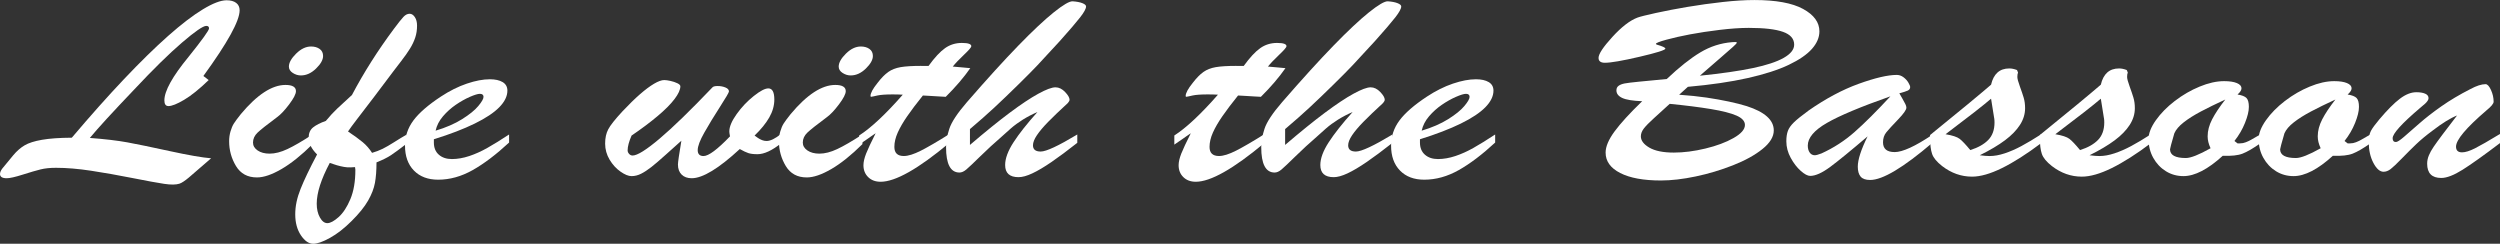
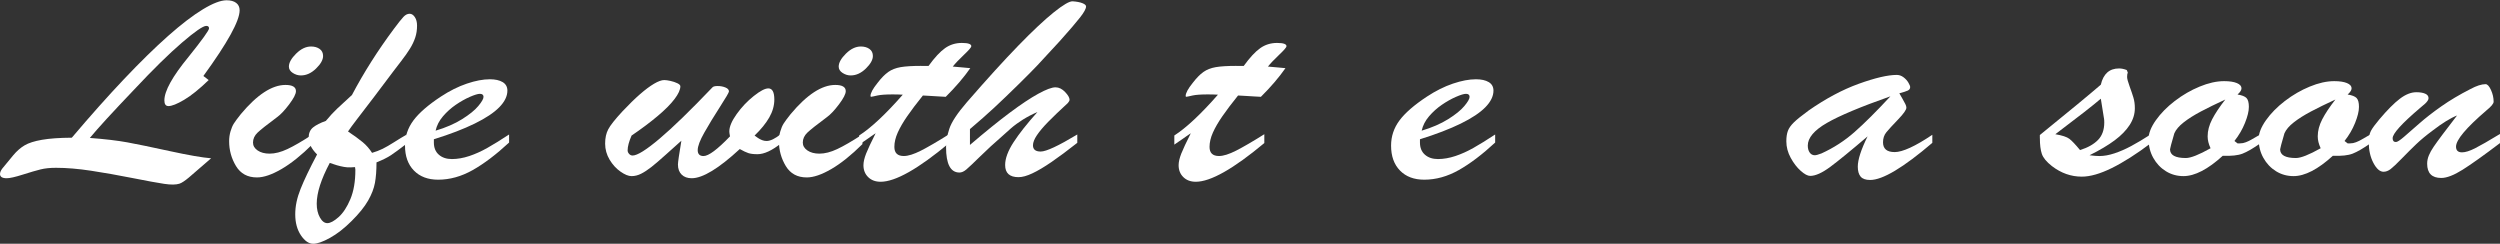
<svg xmlns="http://www.w3.org/2000/svg" id="_レイヤー_2" data-name="レイヤー 2" viewBox="0 0 1797.43 175.26">
  <rect x="0" y="0" width="1797.43" height="175.26" fill="#333333" stroke="none" />
  <defs>
    <style>
      .cls-1 {
        fill: #fff;
      }
    </style>
  </defs>
  <g id="text">
    <g>
      <path class="cls-1" d="m146.21,54.62l3.83,2.94c-6.75,6.52-12.66,11.27-17.72,14.25-5.06,2.98-8.79,4.46-11.18,4.46-1.98,0-2.96-1.36-2.96-4.08,0-6.78,5.8-17.23,17.41-31.35,9.8-12.22,14.7-19.03,14.7-20.42,0-1.2-.66-1.8-1.98-1.8-2.31,0-8.11,3.99-17.41,11.97-9.3,7.98-20.79,19.25-34.45,33.82-15.48,16.21-26.1,27.8-31.86,34.77,10.95.82,19.94,1.89,26.98,3.18,7.04,1.3,17.25,3.4,30.63,6.32,13.38,2.91,23.24,4.62,29.58,5.13-7.74,6.78-13.07,11.39-15.99,13.82-2.92,2.44-5.17,3.91-6.73,4.42-2.47.82-6.13.87-10.99.14-4.86-.73-12.56-2.14-23.09-4.23-10.54-2.09-20.4-3.83-29.58-5.22-9.18-1.39-17.56-2.09-25.13-2.09-4.28,0-7.97.38-11.05,1.14s-7.37,2.01-12.84,3.75-9.32,2.61-11.55,2.61c-3.21,0-4.82-1.01-4.82-3.04,0-1.14.54-2.44,1.61-3.89,2.72-3.36,5.35-6.56,7.9-9.59,2.55-3.04,5.27-5.41,8.15-7.12,2.88-1.71,7.04-3.04,12.47-3.99,5.43-.95,12.6-1.46,21.49-1.52,13.42-15.83,25.93-29.87,37.54-42.13,11.61-12.25,22.17-22.59,31.68-31.02,9.51-8.42,17.84-14.8,25.01-19.14,7.16-4.34,12.84-6.51,17.04-6.51,2.96,0,5.27.63,6.92,1.9,1.65,1.27,2.47,3.04,2.47,5.32,0,7.6-8.69,23.34-26.06,47.21Z" />
      <path class="cls-1" d="m224.76,96.7v6.93c-7.99,7.92-15.44,13.89-22.35,17.91-6.92,4.02-12.8,6.03-17.66,6.03-6.75,0-11.77-2.72-15.07-8.17-3.29-5.45-4.94-11.4-4.94-17.86,0-2.47.33-4.83.99-7.08.66-2.25,1.44-4.1,2.35-5.56.9-1.46,2.59-3.74,5.06-6.84,11.69-13.99,22.39-20.99,32.11-20.99,5.02,0,7.53,1.49,7.53,4.47,0,2.03-1.63,5.19-4.88,9.5-3.25,4.31-6.16,7.38-8.71,9.21-7.16,5.32-11.84,9.03-14.02,11.11-2.18,2.09-3.27,4.46-3.27,7.12,0,2.28,1.11,4.18,3.33,5.7s5.1,2.28,8.64,2.28c3.87,0,8.13-1.09,12.78-3.28,4.65-2.18,10.68-5.68,18.09-10.5Zm-8.4-42.46c-2.06,0-4.01-.6-5.87-1.81-1.85-1.2-2.78-2.72-2.78-4.56,0-2.79,1.73-5.89,5.19-9.31,3.46-3.42,7.04-5.13,10.74-5.13,2.47,0,4.53.59,6.18,1.76,1.65,1.17,2.47,2.87,2.47,5.08,0,2.72-1.69,5.73-5.06,9.02-3.38,3.29-7,4.94-10.87,4.94Z" />
      <path class="cls-1" d="m292.43,96.7v6.56c-4.94,3.8-8.69,6.56-11.24,8.26-2.55,1.71-6.05,3.45-10.5,5.23,0,5.76-.37,10.67-1.11,14.72-.74,4.05-2.39,8.31-4.94,12.78-2.55,4.46-6.5,9.36-11.86,14.68-5.27,5.26-10.46,9.29-15.56,12.11-5.11,2.82-9.1,4.23-11.98,4.23-3.21,0-6.17-2.03-8.89-6.08-2.72-4.05-4.08-9.09-4.08-15.1s1.28-11.84,3.83-18.24c2.55-6.4,6.5-14.66,11.86-24.79-4.04-4.05-6.05-8.07-6.05-12.06,0-3.23,1.07-5.7,3.21-7.41,2.14-1.71,5.19-3.26,9.14-4.65,2.88-3.48,5.62-6.44,8.21-8.88,2.59-2.44,6.11-5.68,10.56-9.74,8.56-16.21,18.6-32.04,30.13-47.5,3.21-4.31,5.51-7.2,6.92-8.69,1.4-1.49,2.88-2.23,4.45-2.23,1.4,0,2.63.79,3.71,2.37,1.07,1.58,1.61,3.64,1.61,6.18,0,3.1-.43,5.95-1.3,8.55-.86,2.6-2.1,5.21-3.7,7.84-1.61,2.63-3.83,5.78-6.67,9.45-2.84,3.67-4.59,5.95-5.25,6.84-4.12,5.57-8.77,11.75-13.95,18.52-5.19,6.78-9.28,12.13-12.29,16.05-3.01,3.93-5.17,6.87-6.48,8.83,4.45,2.98,7.96,5.54,10.56,7.69,2.59,2.15,4.84,4.72,6.73,7.69,2.8-.82,5.35-1.8,7.66-2.94,2.3-1.14,5.02-2.71,8.15-4.7,3.13-2,6.17-3.85,9.14-5.56Zm-36.92,25.46l-.25-2c-2.31.19-4.16.24-5.56.14-1.4-.1-3.03-.36-4.88-.81-1.85-.44-3.29-.86-4.32-1.23-1.03-.38-2.16-.76-3.4-1.14-6.26,11.78-9.38,21.56-9.38,29.35,0,3.86.76,7.16,2.28,9.88,1.52,2.72,3.31,4.09,5.37,4.09s4.84-1.46,8.09-4.37c3.25-2.91,6.07-7.22,8.46-12.92,2.39-5.7,3.58-12.7,3.58-20.99Z" />
      <path class="cls-1" d="m311.94,100.12v2.37c0,3.74,1.19,6.65,3.58,8.74,2.39,2.09,5.51,3.13,9.39,3.13s8.21-.73,12.53-2.18,8.62-3.39,12.9-5.8c4.28-2.41,9.51-5.64,15.68-9.69v5.8c-9.3,8.61-18.03,15.22-26.18,19.81-8.15,4.59-16.42,6.89-24.82,6.89-7.33,0-13.13-2.18-17.41-6.56-4.28-4.37-6.42-10.35-6.42-17.95,0-6.65,2.02-12.68,6.05-18.1,4.03-5.41,10.62-11.13,19.76-17.15,6.26-4.12,12.47-7.22,18.65-9.31,6.17-2.09,11.69-3.13,16.55-3.13,3.87,0,6.93.68,9.2,2.04,2.26,1.36,3.4,3.41,3.4,6.13,0,3.99-1.94,7.96-5.8,11.92-3.87,3.96-9.78,7.88-17.72,11.78-7.95,3.89-17.72,7.65-29.33,11.26Zm1.24-6.17c7.41-2.22,13.75-4.97,19.02-8.26,5.27-3.29,9.16-6.44,11.67-9.45,2.51-3.01,3.77-5.21,3.77-6.6s-.86-2.18-2.59-2.18c-1.48,0-3.89.73-7.22,2.18-3.33,1.46-6.71,3.36-10.13,5.7-3.42,2.34-6.48,5.1-9.2,8.26-2.72,3.17-4.49,6.62-5.31,10.35Z" />
      <path class="cls-1" d="m501.63,107.91c0,2.85,1.4,4.28,4.2,4.28,3.62,0,9.96-4.72,19.02-14.15-.33-1.77-.49-2.95-.49-3.52,0-3.42,1.77-7.6,5.31-12.54,3.54-4.94,7.61-9.25,12.23-12.92,4.61-3.67,8.11-5.51,10.5-5.51,2.88,0,4.32,2.66,4.32,7.98,0,4.37-1.22,8.68-3.64,12.92-2.43,4.24-5.95,8.58-10.56,13.01.74.57,1.56,1.16,2.47,1.76.9.6,1.87,1.11,2.9,1.52,1.03.41,2.12.62,3.27.62,2.72,0,6.17-1.68,10.37-5.03v6.74c-6.5,5.19-12.15,7.79-16.92,7.79-2.8,0-5-.27-6.61-.81-1.61-.54-3.64-1.5-6.11-2.9-15.15,14-26.67,20.99-34.58,20.99-3.05,0-5.46-.87-7.22-2.61-1.77-1.74-2.66-4.16-2.66-7.27,0-1.52.82-7.22,2.47-17.1-3.21,2.85-6.96,6.21-11.24,10.07-4.28,3.86-7.74,6.82-10.37,8.88-2.64,2.06-5.08,3.66-7.35,4.8-2.27,1.14-4.55,1.71-6.85,1.71s-4.88-1.08-7.96-3.23c-3.09-2.15-5.7-5.02-7.84-8.6-2.14-3.58-3.21-7.43-3.21-11.54s.74-7.41,2.22-10.26c1.48-2.85,4.86-7.12,10.13-12.82,4.77-5.07,9.02-9.21,12.72-12.44,3.71-3.23,7.06-5.73,10.06-7.51,3-1.77,5.45-2.66,7.35-2.66,1.15,0,2.66.21,4.51.62,1.85.41,3.5.97,4.94,1.66,1.44.7,2.16,1.43,2.16,2.19,0,2.41-1.38,5.45-4.14,9.12-2.76,3.67-6.85,7.79-12.29,12.35-5.43,4.56-11.65,9.21-18.65,13.96-1.89,4.37-2.84,7.92-2.84,10.64,0,.89.35,1.73,1.05,2.52.7.79,1.54,1.19,2.53,1.19,3.37,0,9.86-4.05,19.45-12.16,9.59-8.11,22.25-20.39,37.97-36.86.57-.63,1.81-.95,3.71-.95,2.06,0,3.93.35,5.62,1.05,1.69.7,2.53,1.65,2.53,2.85,0,.7-2.16,4.4-6.48,11.11-4.32,6.71-8.07,12.87-11.24,18.48-3.17,5.6-4.75,9.8-4.75,12.59Z" />
      <path class="cls-1" d="m620.05,96.7v6.93c-7.99,7.92-15.44,13.89-22.35,17.91-6.92,4.02-12.8,6.03-17.66,6.03-6.75,0-11.77-2.72-15.07-8.17-3.29-5.45-4.94-11.4-4.94-17.86,0-2.47.33-4.83.99-7.08.66-2.25,1.44-4.1,2.35-5.56.9-1.46,2.59-3.74,5.06-6.84,11.69-13.99,22.39-20.99,32.11-20.99,5.02,0,7.53,1.49,7.53,4.47,0,2.03-1.63,5.19-4.88,9.5-3.25,4.31-6.16,7.38-8.71,9.21-7.16,5.32-11.84,9.03-14.02,11.11-2.18,2.09-3.27,4.46-3.27,7.12,0,2.28,1.11,4.18,3.33,5.7s5.1,2.28,8.64,2.28c3.87,0,8.13-1.09,12.78-3.28,4.65-2.18,10.68-5.68,18.09-10.5Zm-8.4-42.46c-2.06,0-4.01-.6-5.87-1.81-1.85-1.2-2.78-2.72-2.78-4.56,0-2.79,1.73-5.89,5.19-9.31,3.46-3.42,7.04-5.13,10.74-5.13,2.47,0,4.53.59,6.18,1.76,1.65,1.17,2.47,2.87,2.47,5.08,0,2.72-1.69,5.73-5.06,9.02-3.38,3.29-7,4.94-10.87,4.94Z" />
      <path class="cls-1" d="m662.29,47.4h5.31c4.36-6.02,8.31-10.27,11.86-12.78,3.54-2.5,7.57-3.75,12.1-3.75s6.79.79,6.79,2.37c0,.76-1.77,2.82-5.31,6.17-3.54,3.36-6.22,6.17-8.03,8.45,2.8.25,5.29.48,7.47.66,2.18.19,3.89.35,5.13.48-4.69,6.71-10.58,13.58-17.66,20.61-2.31-.13-4.24-.24-5.8-.33-1.57-.1-3.15-.19-4.75-.29-1.61-.09-3.56-.2-5.87-.33-4.45,5.51-8.17,10.43-11.18,14.77-3.01,4.34-5.31,8.31-6.92,11.92s-2.41,7.03-2.41,10.26c0,4.37,2.26,6.56,6.79,6.56,3.13,0,7.22-1.28,12.29-3.85s11.83-6.51,20.31-11.83v6.36c-22.23,18.56-38.65,27.83-49.27,27.83-3.7,0-6.69-1.11-8.95-3.33-2.27-2.22-3.4-5.07-3.4-8.55,0-2.34.64-5.13,1.91-8.36,1.28-3.23,3.56-8.11,6.85-14.63-1.15.76-2.24,1.5-3.27,2.23-1.03.73-1.98,1.39-2.84,2-.86.6-1.79,1.23-2.78,1.9-.99.66-1.98,1.35-2.96,2.04v-6.56c8.64-5.57,19.1-15.36,31.37-29.35-1.24-.06-2.39-.11-3.46-.14-1.07-.03-2.35-.05-3.83-.05-4.86,0-8.48.25-10.87.76-.99.19-1.91.4-2.78.62-.86.22-1.46.33-1.79.33s-.49-.19-.49-.57c0-2.09,1.69-5.22,5.06-9.4,2.72-3.55,5.29-6.17,7.72-7.88,2.43-1.71,5.39-2.86,8.89-3.47,3.5-.6,8.42-.9,14.76-.9Z" />
      <path class="cls-1" d="m774.54,96.7v5.99c-7.16,5.64-13.36,10.24-18.59,13.82-5.23,3.58-9.8,6.29-13.71,8.12-3.91,1.84-7.22,2.75-9.94,2.75-6.42,0-9.63-2.91-9.63-8.74,0-4.69,2-10.12,5.99-16.29,3.99-6.17,9.73-13.44,17.23-21.8-3.7,1.58-7.2,3.41-10.5,5.46-3.29,2.06-6.22,4.21-8.77,6.46-2.55,2.25-4.69,4.16-6.42,5.75-5.35,4.62-10.5,9.36-15.44,14.2s-8.27,8-10,9.45c-1.73,1.46-3.38,2.18-4.94,2.18-6.42,0-9.63-6.08-9.63-18.24,0-3.99.78-8.39,2.35-13.2,1.56-4.81,5.76-11.18,12.6-19.09,14.41-16.59,26.74-30.16,36.99-40.7s18.75-18.52,25.5-23.94c6.75-5.41,11.28-8.06,13.59-7.93,2.88.19,5.21.63,6.98,1.33,1.77.7,2.65,1.49,2.65,2.37,0,1.58-1.42,4.2-4.26,7.84-2.84,3.64-7.72,9.33-14.63,17.05-7.49,8.17-12.8,13.92-15.93,17.24-3.13,3.32-7.8,8.04-14.02,14.15-6.22,6.11-11.9,11.56-17.04,16.34-5.15,4.78-11.01,9.96-17.6,15.53v11.4c11.03-9.44,20.58-17.16,28.65-23.18,8.07-6.02,14.9-10.56,20.5-13.63,5.6-3.07,9.71-4.61,12.35-4.61,2.47,0,4.77,1.12,6.91,3.37,2.14,2.25,3.21,4.1,3.21,5.56,0,.63-.41,1.43-1.24,2.37-5.93,5.45-10.64,9.96-14.14,13.54-3.5,3.58-6.2,6.78-8.09,9.59-1.9,2.82-2.84,5.24-2.84,7.27,0,2.98,1.85,4.47,5.56,4.47,3.95,0,12.72-4.09,26.3-12.26Z" />
      <path class="cls-1" d="m888.9,47.4h5.31c4.36-6.02,8.31-10.27,11.86-12.78,3.54-2.5,7.57-3.75,12.1-3.75s6.79.79,6.79,2.37c0,.76-1.77,2.82-5.31,6.17-3.54,3.36-6.22,6.17-8.03,8.45,2.8.25,5.29.48,7.47.66,2.18.19,3.89.35,5.12.48-4.69,6.71-10.58,13.58-17.66,20.61-2.31-.13-4.24-.24-5.8-.33-1.56-.1-3.15-.19-4.75-.29-1.6-.09-3.56-.2-5.87-.33-4.45,5.51-8.17,10.43-11.18,14.77-3.01,4.34-5.31,8.31-6.92,11.92-1.6,3.61-2.41,7.03-2.41,10.26,0,4.37,2.26,6.56,6.79,6.56,3.13,0,7.22-1.28,12.29-3.85,5.06-2.57,11.83-6.51,20.31-11.83v6.36c-22.23,18.56-38.65,27.83-49.27,27.83-3.7,0-6.69-1.11-8.95-3.33-2.27-2.22-3.4-5.07-3.4-8.55,0-2.34.64-5.13,1.91-8.36,1.28-3.23,3.56-8.11,6.85-14.63-1.15.76-2.24,1.5-3.27,2.23-1.03.73-1.97,1.39-2.84,2-.86.6-1.79,1.23-2.78,1.9s-1.98,1.35-2.96,2.04v-6.56c8.64-5.57,19.1-15.36,31.37-29.35-1.24-.06-2.39-.11-3.46-.14-1.07-.03-2.35-.05-3.83-.05-4.86,0-8.48.25-10.87.76-.99.19-1.91.4-2.78.62-.87.22-1.46.33-1.79.33s-.49-.19-.49-.57c0-2.09,1.69-5.22,5.06-9.4,2.72-3.55,5.29-6.17,7.72-7.88,2.43-1.71,5.39-2.86,8.89-3.47,3.5-.6,8.42-.9,14.76-.9Z" />
-       <path class="cls-1" d="m1001.15,96.7v5.99c-7.16,5.64-13.36,10.24-18.59,13.82-5.23,3.58-9.8,6.29-13.71,8.12-3.91,1.84-7.22,2.75-9.94,2.75-6.42,0-9.63-2.91-9.63-8.74,0-4.69,2-10.12,5.99-16.29,3.99-6.17,9.73-13.44,17.23-21.8-3.71,1.58-7.21,3.41-10.5,5.46-3.29,2.06-6.22,4.21-8.77,6.46-2.55,2.25-4.69,4.16-6.42,5.75-5.35,4.62-10.5,9.36-15.44,14.2-4.94,4.84-8.27,8-10,9.45-1.73,1.46-3.38,2.18-4.94,2.18-6.42,0-9.63-6.08-9.63-18.24,0-3.99.78-8.39,2.35-13.2,1.56-4.81,5.76-11.18,12.6-19.09,14.41-16.59,26.74-30.16,36.99-40.7,10.25-10.54,18.75-18.52,25.5-23.94,6.75-5.41,11.28-8.06,13.58-7.93,2.88.19,5.21.63,6.98,1.33,1.77.7,2.65,1.49,2.65,2.37,0,1.58-1.42,4.2-4.26,7.84-2.84,3.64-7.72,9.33-14.63,17.05-7.49,8.17-12.8,13.92-15.93,17.24-3.13,3.32-7.8,8.04-14.02,14.15-6.22,6.11-11.9,11.56-17.04,16.34-5.15,4.78-11.01,9.96-17.6,15.53v11.4c11.03-9.44,20.58-17.16,28.65-23.18,8.07-6.02,14.9-10.56,20.5-13.63,5.6-3.07,9.71-4.61,12.35-4.61,2.47,0,4.77,1.12,6.92,3.37,2.14,2.25,3.21,4.1,3.21,5.56,0,.63-.41,1.43-1.23,2.37-5.93,5.45-10.64,9.96-14.14,13.54-3.5,3.58-6.2,6.78-8.09,9.59-1.89,2.82-2.84,5.24-2.84,7.27,0,2.98,1.85,4.47,5.56,4.47,3.95,0,12.72-4.09,26.3-12.26Z" />
      <path class="cls-1" d="m1020.91,100.12v2.37c0,3.74,1.19,6.65,3.58,8.74,2.39,2.09,5.51,3.13,9.38,3.13s8.21-.73,12.53-2.18,8.62-3.39,12.9-5.8c4.28-2.41,9.51-5.64,15.68-9.69v5.8c-9.3,8.61-18.03,15.22-26.18,19.81-8.15,4.59-16.42,6.89-24.82,6.89-7.33,0-13.13-2.18-17.41-6.56-4.28-4.37-6.42-10.35-6.42-17.95,0-6.65,2.02-12.68,6.05-18.1,4.03-5.41,10.62-11.13,19.76-17.15,6.26-4.12,12.47-7.22,18.65-9.31,6.17-2.09,11.69-3.13,16.55-3.13,3.87,0,6.94.68,9.2,2.04,2.26,1.36,3.4,3.41,3.4,6.13,0,3.99-1.94,7.96-5.8,11.92-3.87,3.96-9.78,7.88-17.72,11.78-7.95,3.89-17.72,7.65-29.33,11.26Zm1.23-6.17c7.41-2.22,13.75-4.97,19.02-8.26,5.27-3.29,9.16-6.44,11.67-9.45,2.51-3.01,3.77-5.21,3.77-6.6s-.86-2.18-2.59-2.18c-1.48,0-3.89.73-7.22,2.18-3.33,1.46-6.71,3.36-10.13,5.7-3.42,2.34-6.48,5.1-9.2,8.26-2.72,3.17-4.49,6.62-5.31,10.35Z" />
-       <path class="cls-1" d="m1213.56,62.41l-6.3,5.7c7.33.51,13.87,1.19,19.64,2.04,5.76.86,11.09,1.81,15.99,2.85,4.9,1.04,9.2,2.14,12.9,3.28,13.01,4.18,19.51,10.01,19.51,17.48,0,4.56-2.72,9.03-8.15,13.39-5.43,4.37-12.49,8.26-21.18,11.68-8.69,3.42-17.62,6.1-26.8,8.03-9.18,1.93-17.52,2.9-25.01,2.9-12.52,0-22.27-1.79-29.27-5.37-7-3.58-10.5-8.47-10.5-14.68,0-4.31,2.14-9.37,6.42-15.2,4.28-5.83,10.91-13.08,19.88-21.75-6.75-.25-11.53-1.03-14.33-2.33-2.8-1.3-4.2-3.12-4.2-5.46,0-1.46.53-2.56,1.61-3.32,1.07-.76,2.51-1.31,4.32-1.66,1.81-.35,5.29-.77,10.43-1.28,5.14-.51,11.75-1.14,19.82-1.9,8.97-8.49,17.02-14.87,24.14-19.14,7.12-4.27,14.76-6.73,22.91-7.36.66-.06,1.38-.1,2.16-.1s1.17.16,1.17.48c0,.38-.93,1.39-2.78,3.04-1.85,1.65-4.86,4.27-9.01,7.88-4.16,3.61-9.08,7.88-14.76,12.82,15.48-1.58,28.14-3.4,37.97-5.46,9.84-2.06,17.27-4.51,22.29-7.36,5.02-2.85,7.53-6.02,7.53-9.5,0-4.24-2.68-7.31-8.03-9.21-5.35-1.9-13.54-2.85-24.57-2.85-6.09,0-13.07.48-20.93,1.43-7.86.95-14.99,2.03-21.36,3.23-6.38,1.2-12.06,2.49-17.04,3.85-4.98,1.36-7.47,2.36-7.47,2.99,0,.19.25.38.74.57,4.03,1.14,6.05,2.09,6.05,2.85,0,1.01-6.17,2.96-18.52,5.84-12.35,2.88-20.67,4.32-24.95,4.32-3.05,0-4.57-1.17-4.57-3.51,0-2.79,3.31-7.8,9.94-15.06,6.63-7.25,12.66-11.89,18.09-13.92,1.89-.7,6.3-1.8,13.21-3.32,6.91-1.52,14.51-2.98,22.78-4.37,8.27-1.39,16.69-2.56,25.25-3.51,8.56-.95,16.13-1.42,22.72-1.42,15.56,0,27.25,2.14,35.07,6.41,7.82,4.27,11.73,9.64,11.73,16.1,0,4.37-1.79,8.58-5.37,12.63-3.58,4.05-9.16,7.88-16.73,11.49-7.58,3.61-17.43,6.78-29.58,9.5-12.15,2.72-26.45,4.81-42.91,6.27Zm-13.09,12.25c-4.28,3.93-8.09,7.39-11.42,10.4-3.33,3.01-5.72,5.45-7.16,7.31-1.44,1.87-2.16,3.75-2.16,5.65,0,3.04,2.04,5.75,6.11,8.12,4.07,2.37,9.94,3.56,17.6,3.56,7.08,0,14.63-.97,22.66-2.9,8.03-1.93,14.78-4.45,20.25-7.55,5.47-3.1,8.21-6.24,8.21-9.4,0-2.72-2.02-4.97-6.05-6.74-4.03-1.77-10.17-3.34-18.4-4.7-8.23-1.36-18.11-2.61-29.64-3.75Z" />
      <path class="cls-1" d="m1300,79.7c12.51-8.74,24.66-15.23,36.43-19.47,11.77-4.24,20.87-6.36,27.29-6.36,1.73,0,3.33.55,4.82,1.66,1.48,1.11,2.66,2.39,3.52,3.85.86,1.46,1.3,2.53,1.3,3.23,0,1.14-.58,1.98-1.73,2.52-1.15.54-3.17,1.19-6.05,1.95.58,1.01,1.32,2.31,2.22,3.89.9,1.58,1.6,2.87,2.1,3.85.49.98.74,1.85.74,2.61,0,1.52-2,4.35-5.99,8.5-3.99,4.15-6.79,7.2-8.4,9.17-1.61,1.96-2.41,4.37-2.41,7.22,0,4.69,2.8,7.03,8.4,7.03s14.78-4.15,27.05-12.44v5.8c-20.83,17.8-35.73,26.69-44.7,26.69-3.21,0-5.49-.81-6.85-2.42s-2.04-4-2.04-7.17c0-5,2.35-12.26,7.04-21.75-12.02,10.26-20.95,17.56-26.8,21.9-5.85,4.34-10.66,6.51-14.45,6.51-1.81,0-4.08-1.2-6.79-3.61-2.72-2.41-5.13-5.52-7.22-9.36-2.1-3.83-3.15-7.8-3.15-11.92,0-2.98.37-5.46,1.11-7.46.74-1.99,2.18-4.04,4.32-6.13,2.14-2.09,5.56-4.84,10.25-8.26Zm59.15-10.45c-21.41,7.54-36.66,13.93-45.75,19.19-9.1,5.26-13.65,10.67-13.65,16.24,0,2.03.45,3.69,1.36,4.99.91,1.3,2.14,1.95,3.71,1.95.9,0,2.51-.44,4.82-1.33,8.64-3.93,16.55-9.04,23.71-15.34,7.16-6.3,15.76-14.87,25.81-25.7Z" />
-       <path class="cls-1" d="m1387.68,99.36v-2.28c21.24-17.22,35.85-29.29,43.84-36.19,1.81-7.79,6.17-11.68,13.09-11.68,1.73,0,3.58.38,5.56,1.14l.74,1.8c-.33.76-.49,1.84-.49,3.23,0,1.2.6,3.44,1.79,6.7,1.19,3.26,2.12,6,2.78,8.22.66,2.22.99,4.72.99,7.5,0,4.18-1.23,8.19-3.7,12.02-2.47,3.83-6.05,7.51-10.74,11.02-4.69,3.51-10.74,7.11-18.15,10.78,2.96.38,5.31.57,7.04.57,3.38,0,7.02-.65,10.93-1.95,3.91-1.3,7.9-3.04,11.98-5.23,4.07-2.18,8.83-5.02,14.26-8.5v6.36c-10.54,7.92-19.97,13.92-28.28,18-8.32,4.09-15.48,6.13-21.49,6.13-7.74,0-14.9-2.53-21.49-7.6-3.87-3.04-6.28-5.95-7.22-8.74-.95-2.79-1.42-6.55-1.42-11.3Zm46.06-14.53l-2.22-13.87c-5.11,4.43-16.01,12.95-32.72,25.55,4.94.82,8.31,1.93,10.13,3.32,1.81,1.39,4.36,4.09,7.66,8.07,5.6-1.77,9.9-4.2,12.9-7.27,3.01-3.07,4.51-7.27,4.51-12.59,0-.63-.02-1.2-.06-1.71-.04-.51-.1-1.01-.18-1.52Z" />
      <path class="cls-1" d="m1466.59,99.36v-2.28c21.24-17.22,35.85-29.29,43.84-36.19,1.81-7.79,6.17-11.68,13.09-11.68,1.73,0,3.58.38,5.56,1.14l.74,1.8c-.33.76-.49,1.84-.49,3.23,0,1.2.6,3.44,1.79,6.7,1.19,3.26,2.12,6,2.78,8.22.66,2.22.99,4.72.99,7.5,0,4.18-1.23,8.19-3.7,12.02-2.47,3.83-6.05,7.51-10.74,11.02-4.69,3.51-10.74,7.11-18.15,10.78,2.96.38,5.31.57,7.04.57,3.38,0,7.02-.65,10.93-1.95,3.91-1.3,7.9-3.04,11.98-5.23,4.07-2.18,8.83-5.02,14.26-8.5v6.36c-10.54,7.92-19.97,13.92-28.28,18-8.32,4.09-15.48,6.13-21.49,6.13-7.74,0-14.9-2.53-21.49-7.6-3.87-3.04-6.28-5.95-7.22-8.74-.95-2.79-1.42-6.55-1.42-11.3Zm46.06-14.53l-2.22-13.87c-5.11,4.43-16.01,12.95-32.72,25.55,4.94.82,8.31,1.93,10.13,3.32,1.81,1.39,4.36,4.09,7.66,8.07,5.6-1.77,9.9-4.2,12.9-7.27,3.01-3.07,4.51-7.27,4.51-12.59,0-.63-.02-1.2-.06-1.71-.04-.51-.1-1.01-.18-1.52Z" />
      <path class="cls-1" d="m1625.4,96.51v6.36c-5.43,3.8-9.8,6.33-13.09,7.6-3.29,1.27-8.03,1.77-14.2,1.52-10.7,9.75-20.13,14.63-28.28,14.63-4.61,0-8.81-1.17-12.6-3.51-3.79-2.34-6.81-5.54-9.08-9.59-2.26-4.05-3.4-8.58-3.4-13.58,0-4.05,1.75-8.55,5.25-13.49,3.5-4.94,8.03-9.55,13.58-13.82,5.56-4.28,11.5-7.73,17.85-10.35,6.34-2.63,12.23-3.94,17.66-3.94,3.87,0,6.91.46,9.14,1.38,2.22.92,3.33,2.2,3.33,3.85,0,1.27-.95,2.72-2.84,4.37,3.13.51,5.27,1.35,6.42,2.52,1.15,1.17,1.73,3.31,1.73,6.41s-.93,6.87-2.78,11.49c-1.85,4.62-4.38,8.96-7.59,13.01l2.22,1.71h1.85c1.4,0,2.78-.27,4.14-.81,1.36-.54,2.57-1.11,3.64-1.71,1.07-.6,3.42-1.95,7.04-4.04Zm-25.44-24.98c-6.83,3.17-12.68,6.03-17.54,8.6-4.86,2.57-8.97,5.16-12.35,7.79-3.38,2.63-5.64,5.27-6.79,7.93-2.06,7.09-3.09,10.92-3.09,11.49,0,4.18,3.79,6.27,11.36,6.27,3.54,0,9.47-2.34,17.78-7.03-1.4-2.98-2.1-5.83-2.1-8.55,0-3.99,1.07-8.06,3.21-12.21,2.14-4.15,5.31-8.91,9.51-14.3Z" />
      <path class="cls-1" d="m1704.56,96.51v6.36c-5.43,3.8-9.8,6.33-13.09,7.6-3.29,1.27-8.03,1.77-14.2,1.52-10.7,9.75-20.13,14.63-28.28,14.63-4.61,0-8.81-1.17-12.6-3.51-3.79-2.34-6.81-5.54-9.08-9.59-2.26-4.05-3.4-8.58-3.4-13.58,0-4.05,1.75-8.55,5.25-13.49,3.5-4.94,8.03-9.55,13.58-13.82,5.56-4.28,11.5-7.73,17.85-10.35,6.34-2.63,12.23-3.94,17.66-3.94,3.87,0,6.91.46,9.14,1.38,2.22.92,3.33,2.2,3.33,3.85,0,1.27-.95,2.72-2.84,4.37,3.13.51,5.27,1.35,6.42,2.52,1.15,1.17,1.73,3.31,1.73,6.41s-.93,6.87-2.78,11.49c-1.85,4.62-4.38,8.96-7.59,13.01l2.22,1.71h1.85c1.4,0,2.78-.27,4.14-.81,1.36-.54,2.57-1.11,3.64-1.71,1.07-.6,3.42-1.95,7.04-4.04Zm-25.44-24.98c-6.83,3.17-12.68,6.03-17.54,8.6-4.86,2.57-8.97,5.16-12.35,7.79-3.38,2.63-5.64,5.27-6.79,7.93-2.06,7.09-3.09,10.92-3.09,11.49,0,4.18,3.79,6.27,11.36,6.27,3.54,0,9.47-2.34,17.78-7.03-1.4-2.98-2.1-5.83-2.1-8.55,0-3.99,1.07-8.06,3.21-12.21,2.14-4.15,5.31-8.91,9.51-14.3Z" />
      <path class="cls-1" d="m1787.55,79.51c-14.49,12.41-21.74,21.06-21.74,25.93,0,2.72,1.44,4.09,4.32,4.09,2.39,0,5.5-.97,9.32-2.9,3.83-1.93,9.82-5.37,17.97-10.31v6.55c-11.69,8.87-20.67,15.26-26.92,19.19-6.26,3.93-11.36,5.89-15.31,5.89-6.75,0-10.13-3.42-10.13-10.26,0-2.03.41-4.02,1.23-5.98.82-1.96,1.95-4,3.4-6.13,1.44-2.12,3.64-5.16,6.61-9.12,2.96-3.96,6.38-8.44,10.25-13.44-4.69,1.84-10.58,5.48-17.66,10.92-4.61,3.42-8.52,6.67-11.73,9.74-3.21,3.07-6.65,6.49-10.31,10.26-3.66,3.77-6.34,6.3-8.03,7.6-1.69,1.3-3.4,1.95-5.13,1.95-2.64,0-5.06-2.12-7.29-6.36-2.22-4.24-3.33-9.18-3.33-14.82,0-3.48.51-6.21,1.54-8.17,1.03-1.96,3.07-4.75,6.11-8.36,5.68-6.71,10.58-11.64,14.7-14.77,4.12-3.13,8.07-4.7,11.86-4.7,2.63,0,4.75.35,6.36,1.05,1.6.7,2.41,1.77,2.41,3.23,0,.63-.25,1.3-.74,1.99-.49.7-1.05,1.33-1.67,1.9-.62.57-1.91,1.68-3.89,3.32-13.01,11.08-19.51,18.27-19.51,21.56,0,1.84.78,2.75,2.35,2.75.99,0,2.9-1.22,5.74-3.66s6.5-5.64,10.99-9.59c4.49-3.96,9.8-8.09,15.93-12.4,6.13-4.31,13.11-8.45,20.93-12.44,4.36-2.34,7.99-3.51,10.87-3.51,1.32,0,2.61,1.39,3.89,4.18,1.27,2.79,1.91,5.61,1.91,8.45,0,1.39-1.77,3.51-5.31,6.36Z" />
    </g>
  </g>
</svg>